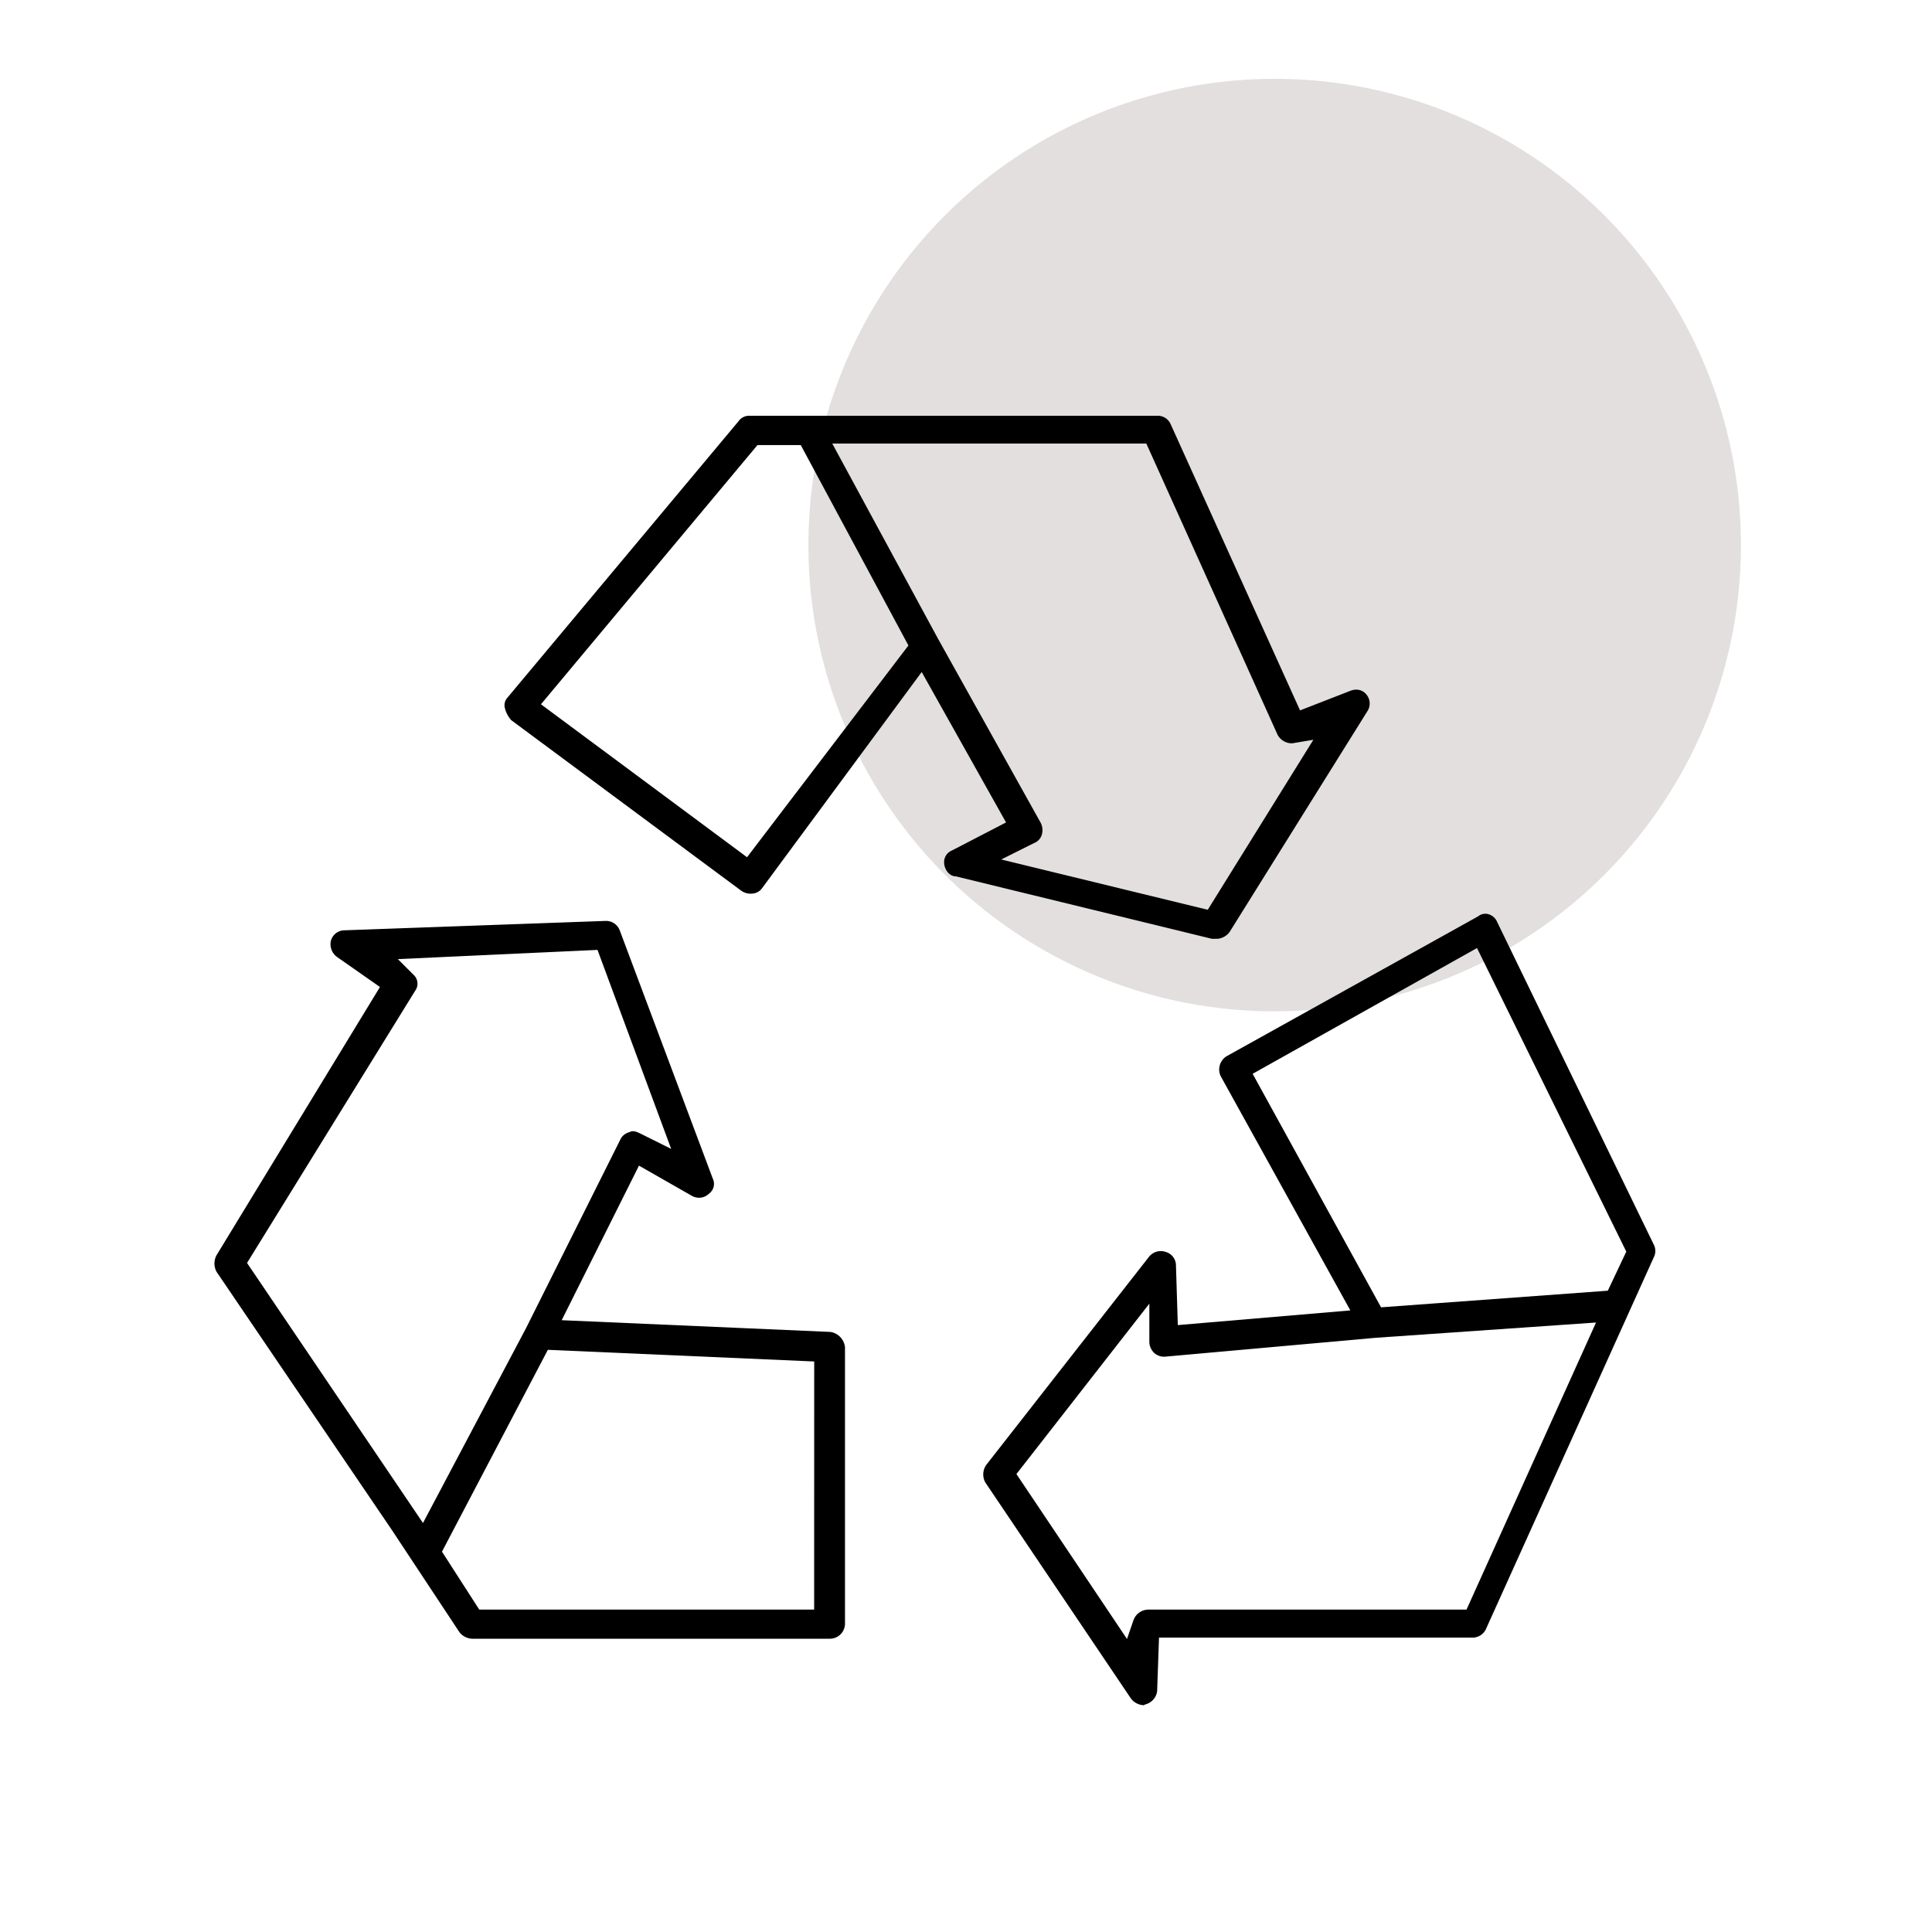
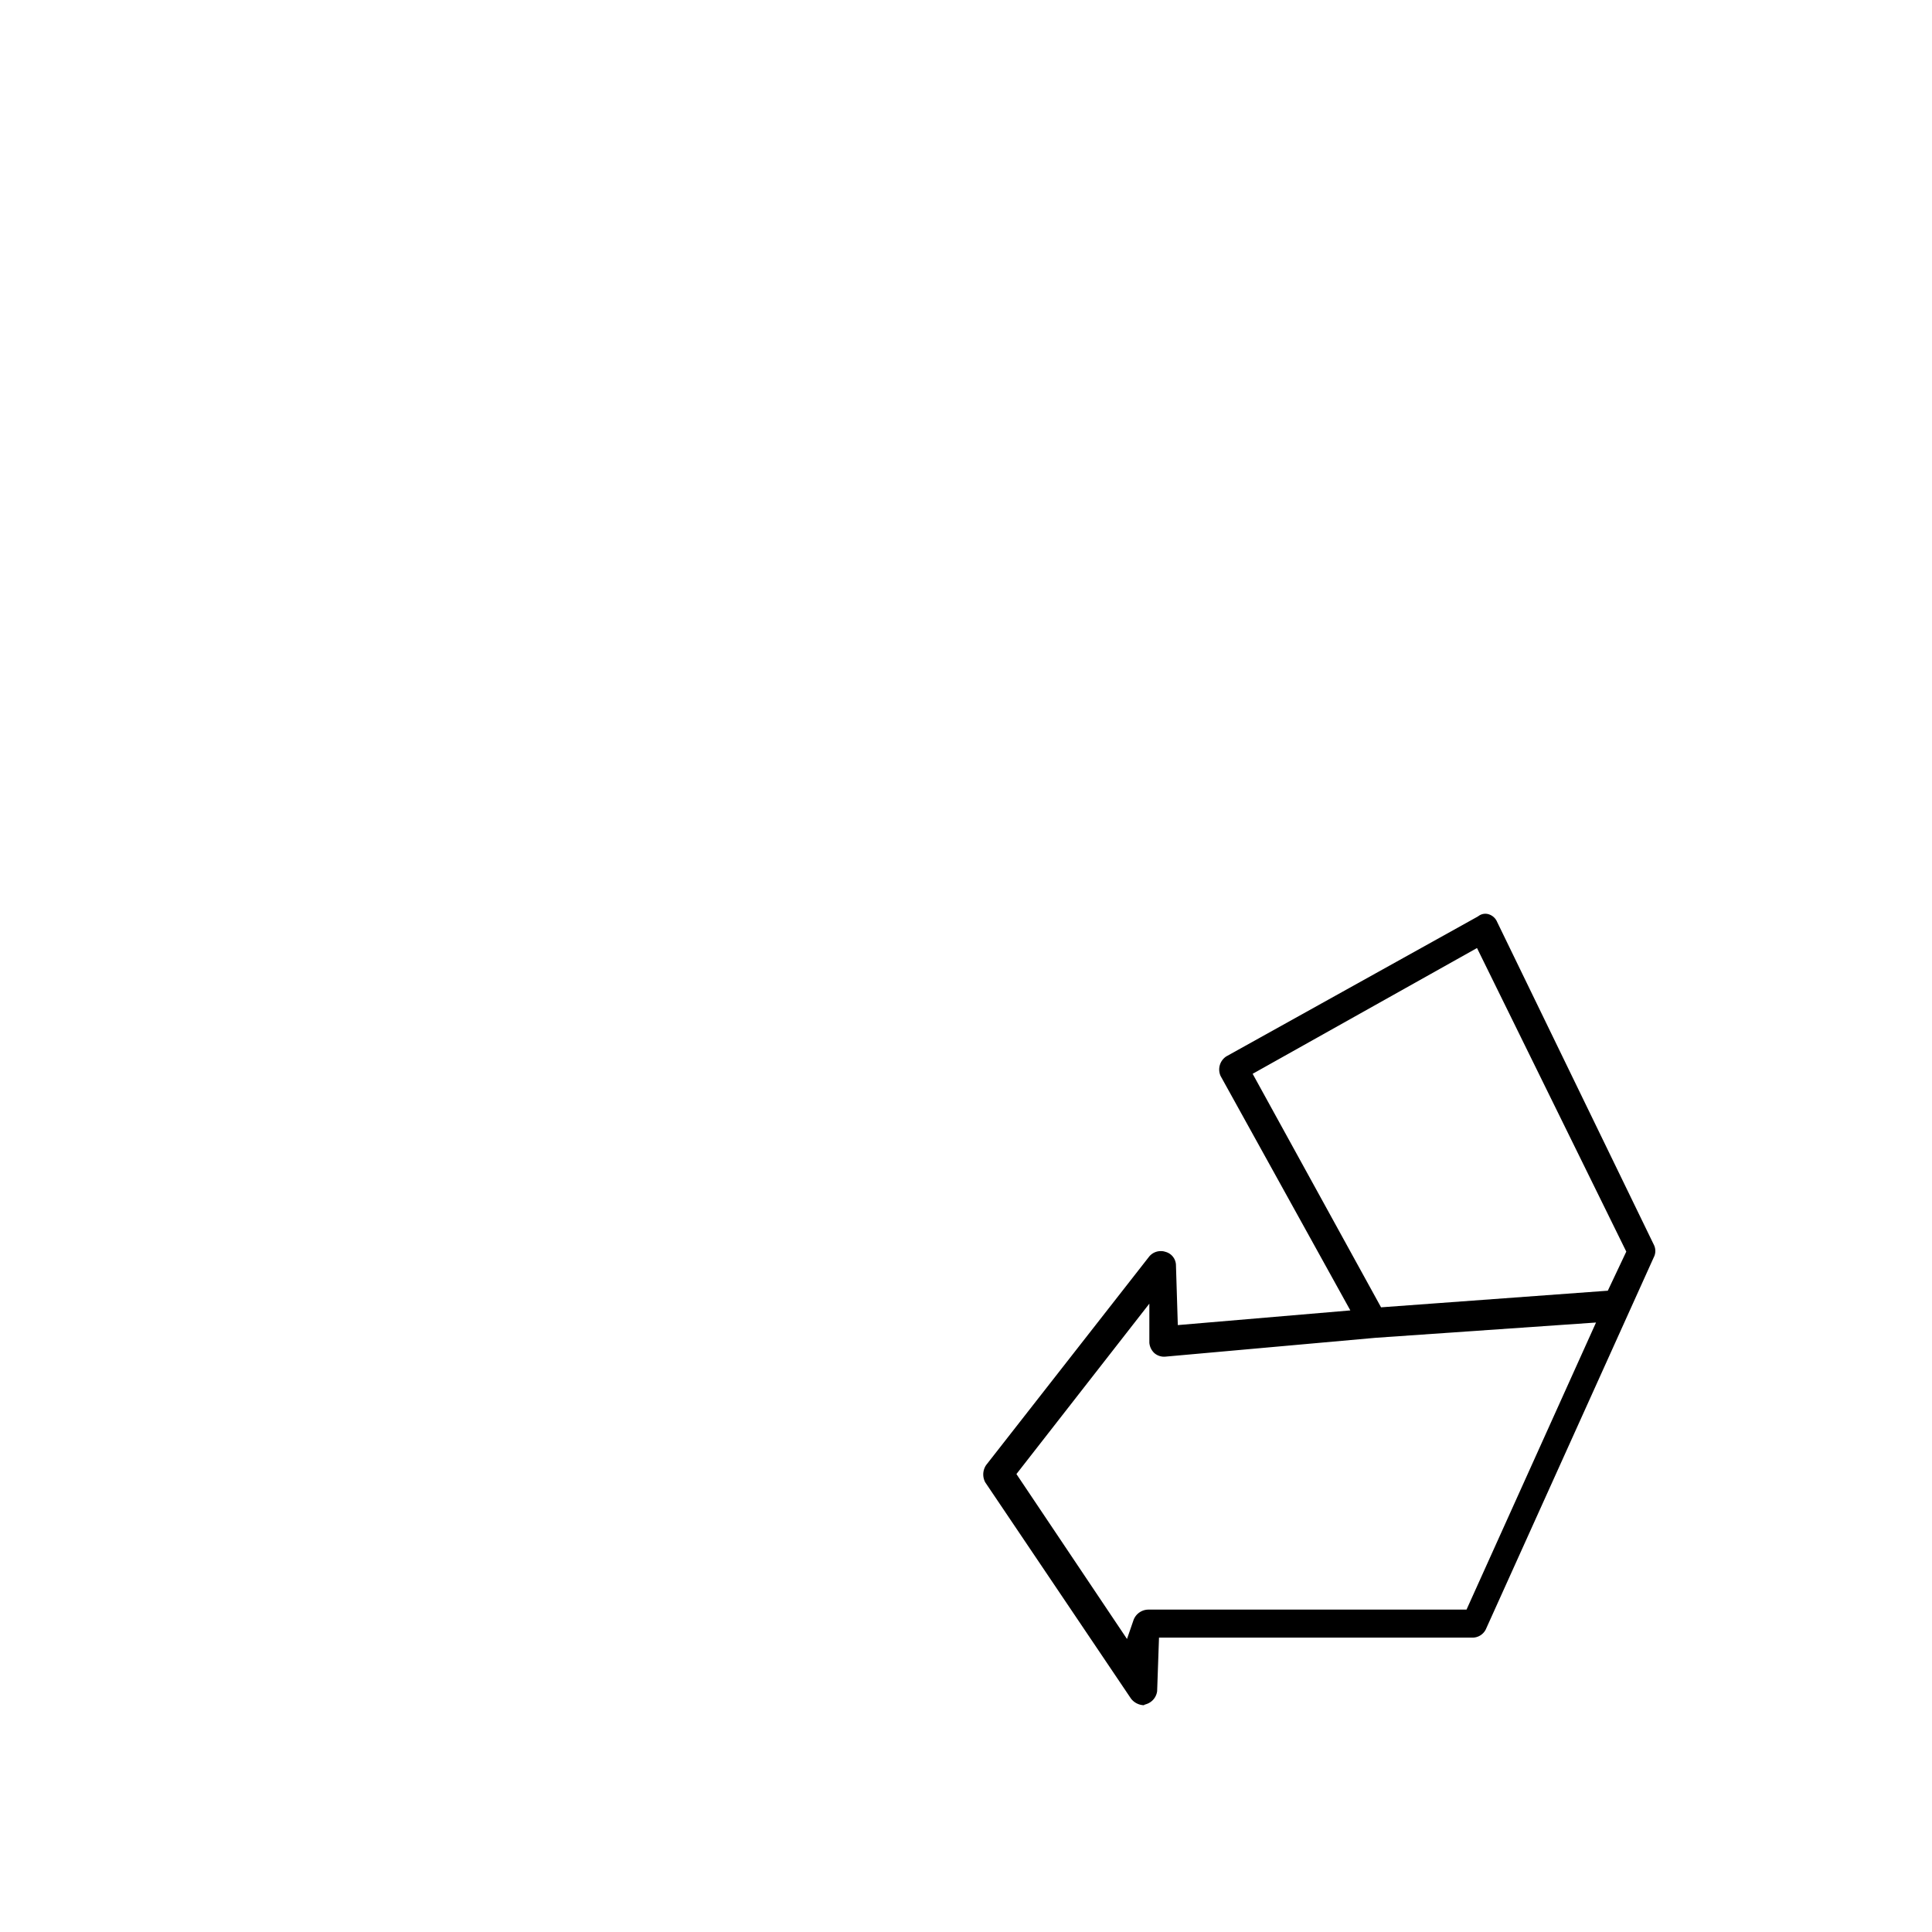
<svg xmlns="http://www.w3.org/2000/svg" viewBox="0 0 300 300" id="e48f6648-bbce-4c22-952a-e47f7dabb14d">
  <defs>
    <style>.cls-1{fill:#e2dfde;}</style>
  </defs>
-   <circle r="72.4" cy="84.64" cx="197.93" class="cls-1" />
-   <path d="M212.18,107.85a2,2,0,0,0-1.6-.76,2.57,2.57,0,0,0-1,.22l-7.71,3L181.78,65.87a2.17,2.17,0,0,0-2.05-1.31H116.4a2,2,0,0,0-1.73.86l-35.95,43a1.74,1.74,0,0,0-.33,1.5,4.37,4.37,0,0,0,1,1.91l35.71,26.48a2.53,2.53,0,0,0,1.78.44,2,2,0,0,0,1.46-.84l24.78-33.56,13.1,23.36-8.44,4.37a1.94,1.94,0,0,0-1.16,2.07c0,.29.36,1.74,1.66,1.93l.14,0,39.78,9.7H189a2.64,2.64,0,0,0,1.93-1.06l21.4-34.29A2.17,2.17,0,0,0,212.18,107.85ZM116,133.11,84,109.36l33.62-40.25h6.72l16.72,31.12Zm71.54,8.16-32.07-7.81,5.12-2.56a2,2,0,0,0,1.16-1.21,2.56,2.56,0,0,0-.13-1.89l-16-28.68L129.23,68.87H178l20.38,45.22a2.51,2.51,0,0,0,2.28,1.33l3.28-.55Z" />
-   <path d="M128.93,206.82,87.22,205l12-24,8.2,4.68a2.22,2.22,0,0,0,2.58-.24l.12-.11a1.88,1.88,0,0,0,.57-2.3l-.06-.15L96.23,144.46A2.27,2.27,0,0,0,94,143l-40.63,1.46a2.2,2.2,0,0,0-2,1.66,2.45,2.45,0,0,0,.94,2.46L59,153.26,33.63,194.9a2.71,2.71,0,0,0,0,2.59l27.24,40.12,10.48,15.85a2.65,2.65,0,0,0,1.92,1h55.54a2.35,2.35,0,0,0,2.4-2.4V209.22A2.68,2.68,0,0,0,128.93,206.82ZM38.36,196.11l26.09-42.24a1.87,1.87,0,0,0-.27-2.54l-2.4-2.4,31-1.43,11.44,30.9L99.4,176c-.9-.45-1.29-.38-1.58-.24l-.3.11A2.1,2.1,0,0,0,96.3,177L81.68,206.24l-16,30.25Zm88.06,53.83h-52l-5.79-9,16.44-31.34,41.36,1.81Z" />
  <path d="M256.83,193.33v0l-24.36-50.18a2.08,2.08,0,0,0-1.21-1.15,1.76,1.76,0,0,0-1.66.23l-.17.11-39,21.69a2.43,2.43,0,0,0-.89,3.06l20.14,36.39-26.79,2.28-.29-9.38a2.19,2.19,0,0,0-1.65-2,2.07,2.07,0,0,0-.69-.11,2.33,2.33,0,0,0-1.81.84l-25.32,32.38a2.59,2.59,0,0,0-.14,2.69l22.61,33.55a2.62,2.62,0,0,0,1.92,1.05h.11l.06-.06.33-.11a2.45,2.45,0,0,0,1.66-2l.29-8.32H228.7a2.31,2.31,0,0,0,2-1.25l26.09-57.79A2.14,2.14,0,0,0,256.83,193.33Zm-29.11,56.61H178.27A2.48,2.48,0,0,0,176,251.6l-1,2.9-17.17-25.61,20.64-26.46v6.06a2.47,2.47,0,0,0,.78,1.62,2.31,2.31,0,0,0,1.8.54l32.58-2.92,34.2-2.37Zm21.94-49.52L214.45,203l-19.94-36.26,34.84-19.53,23.18,47.14Z" />
</svg>